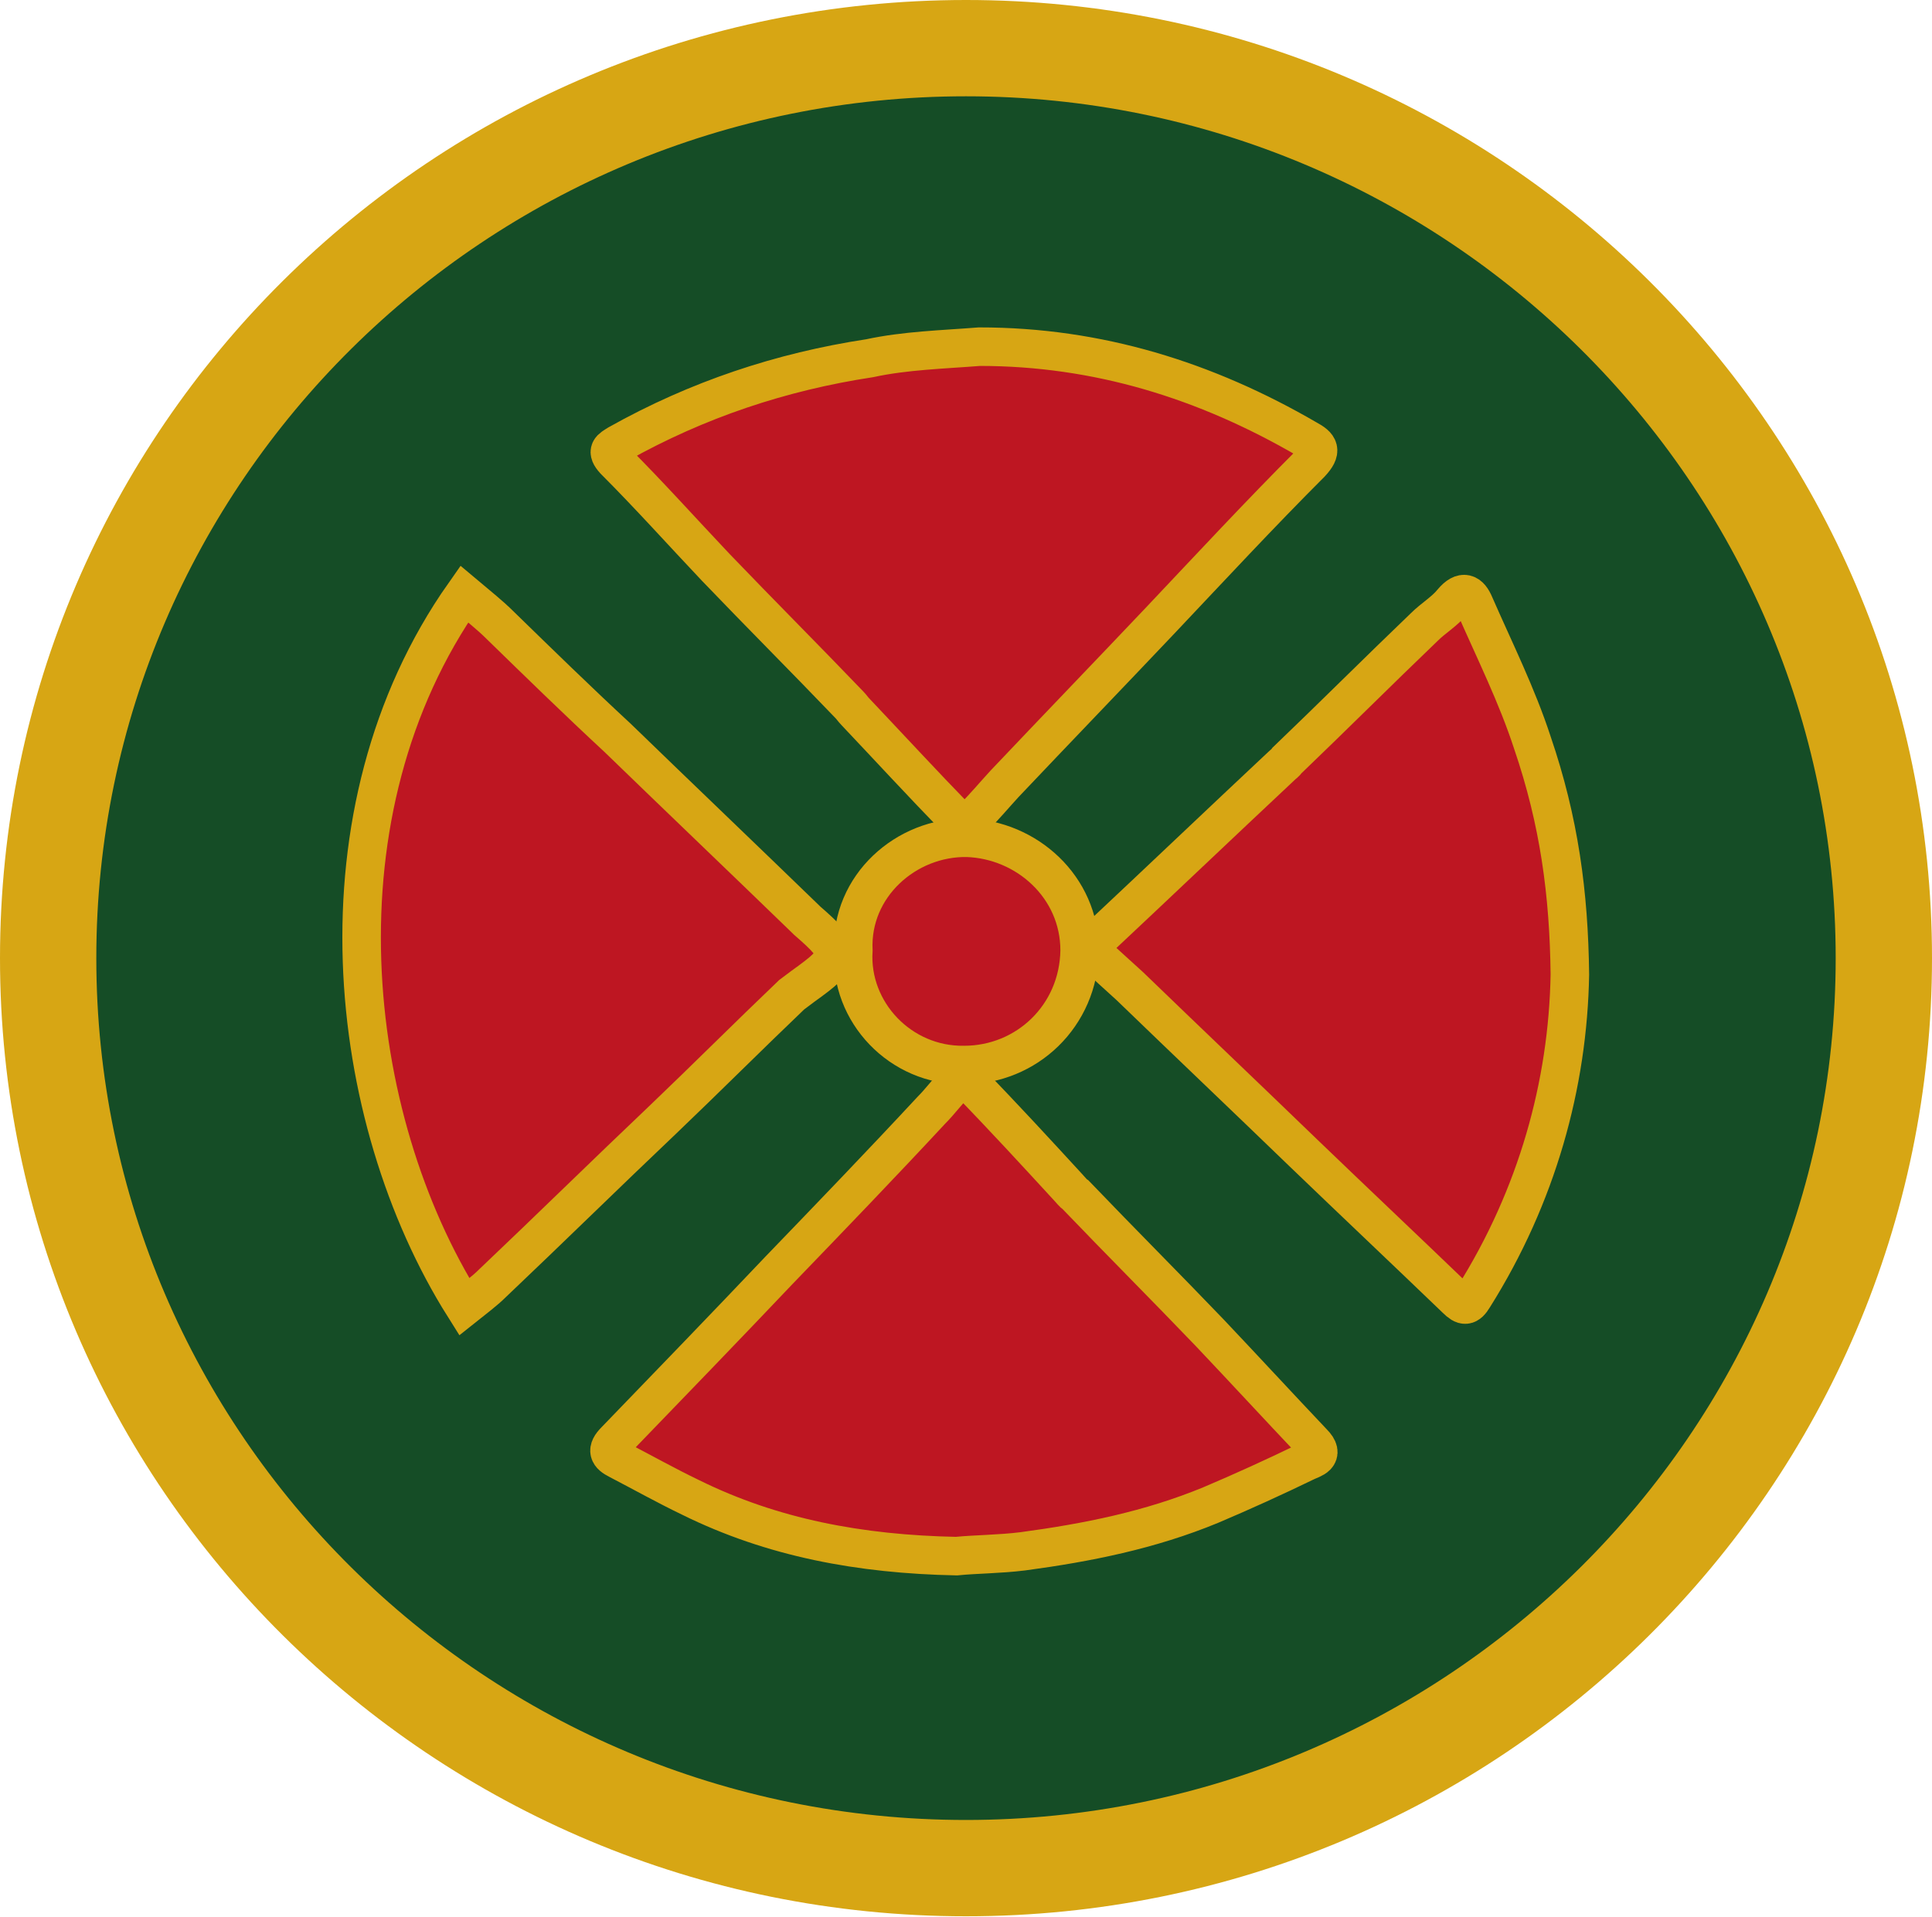
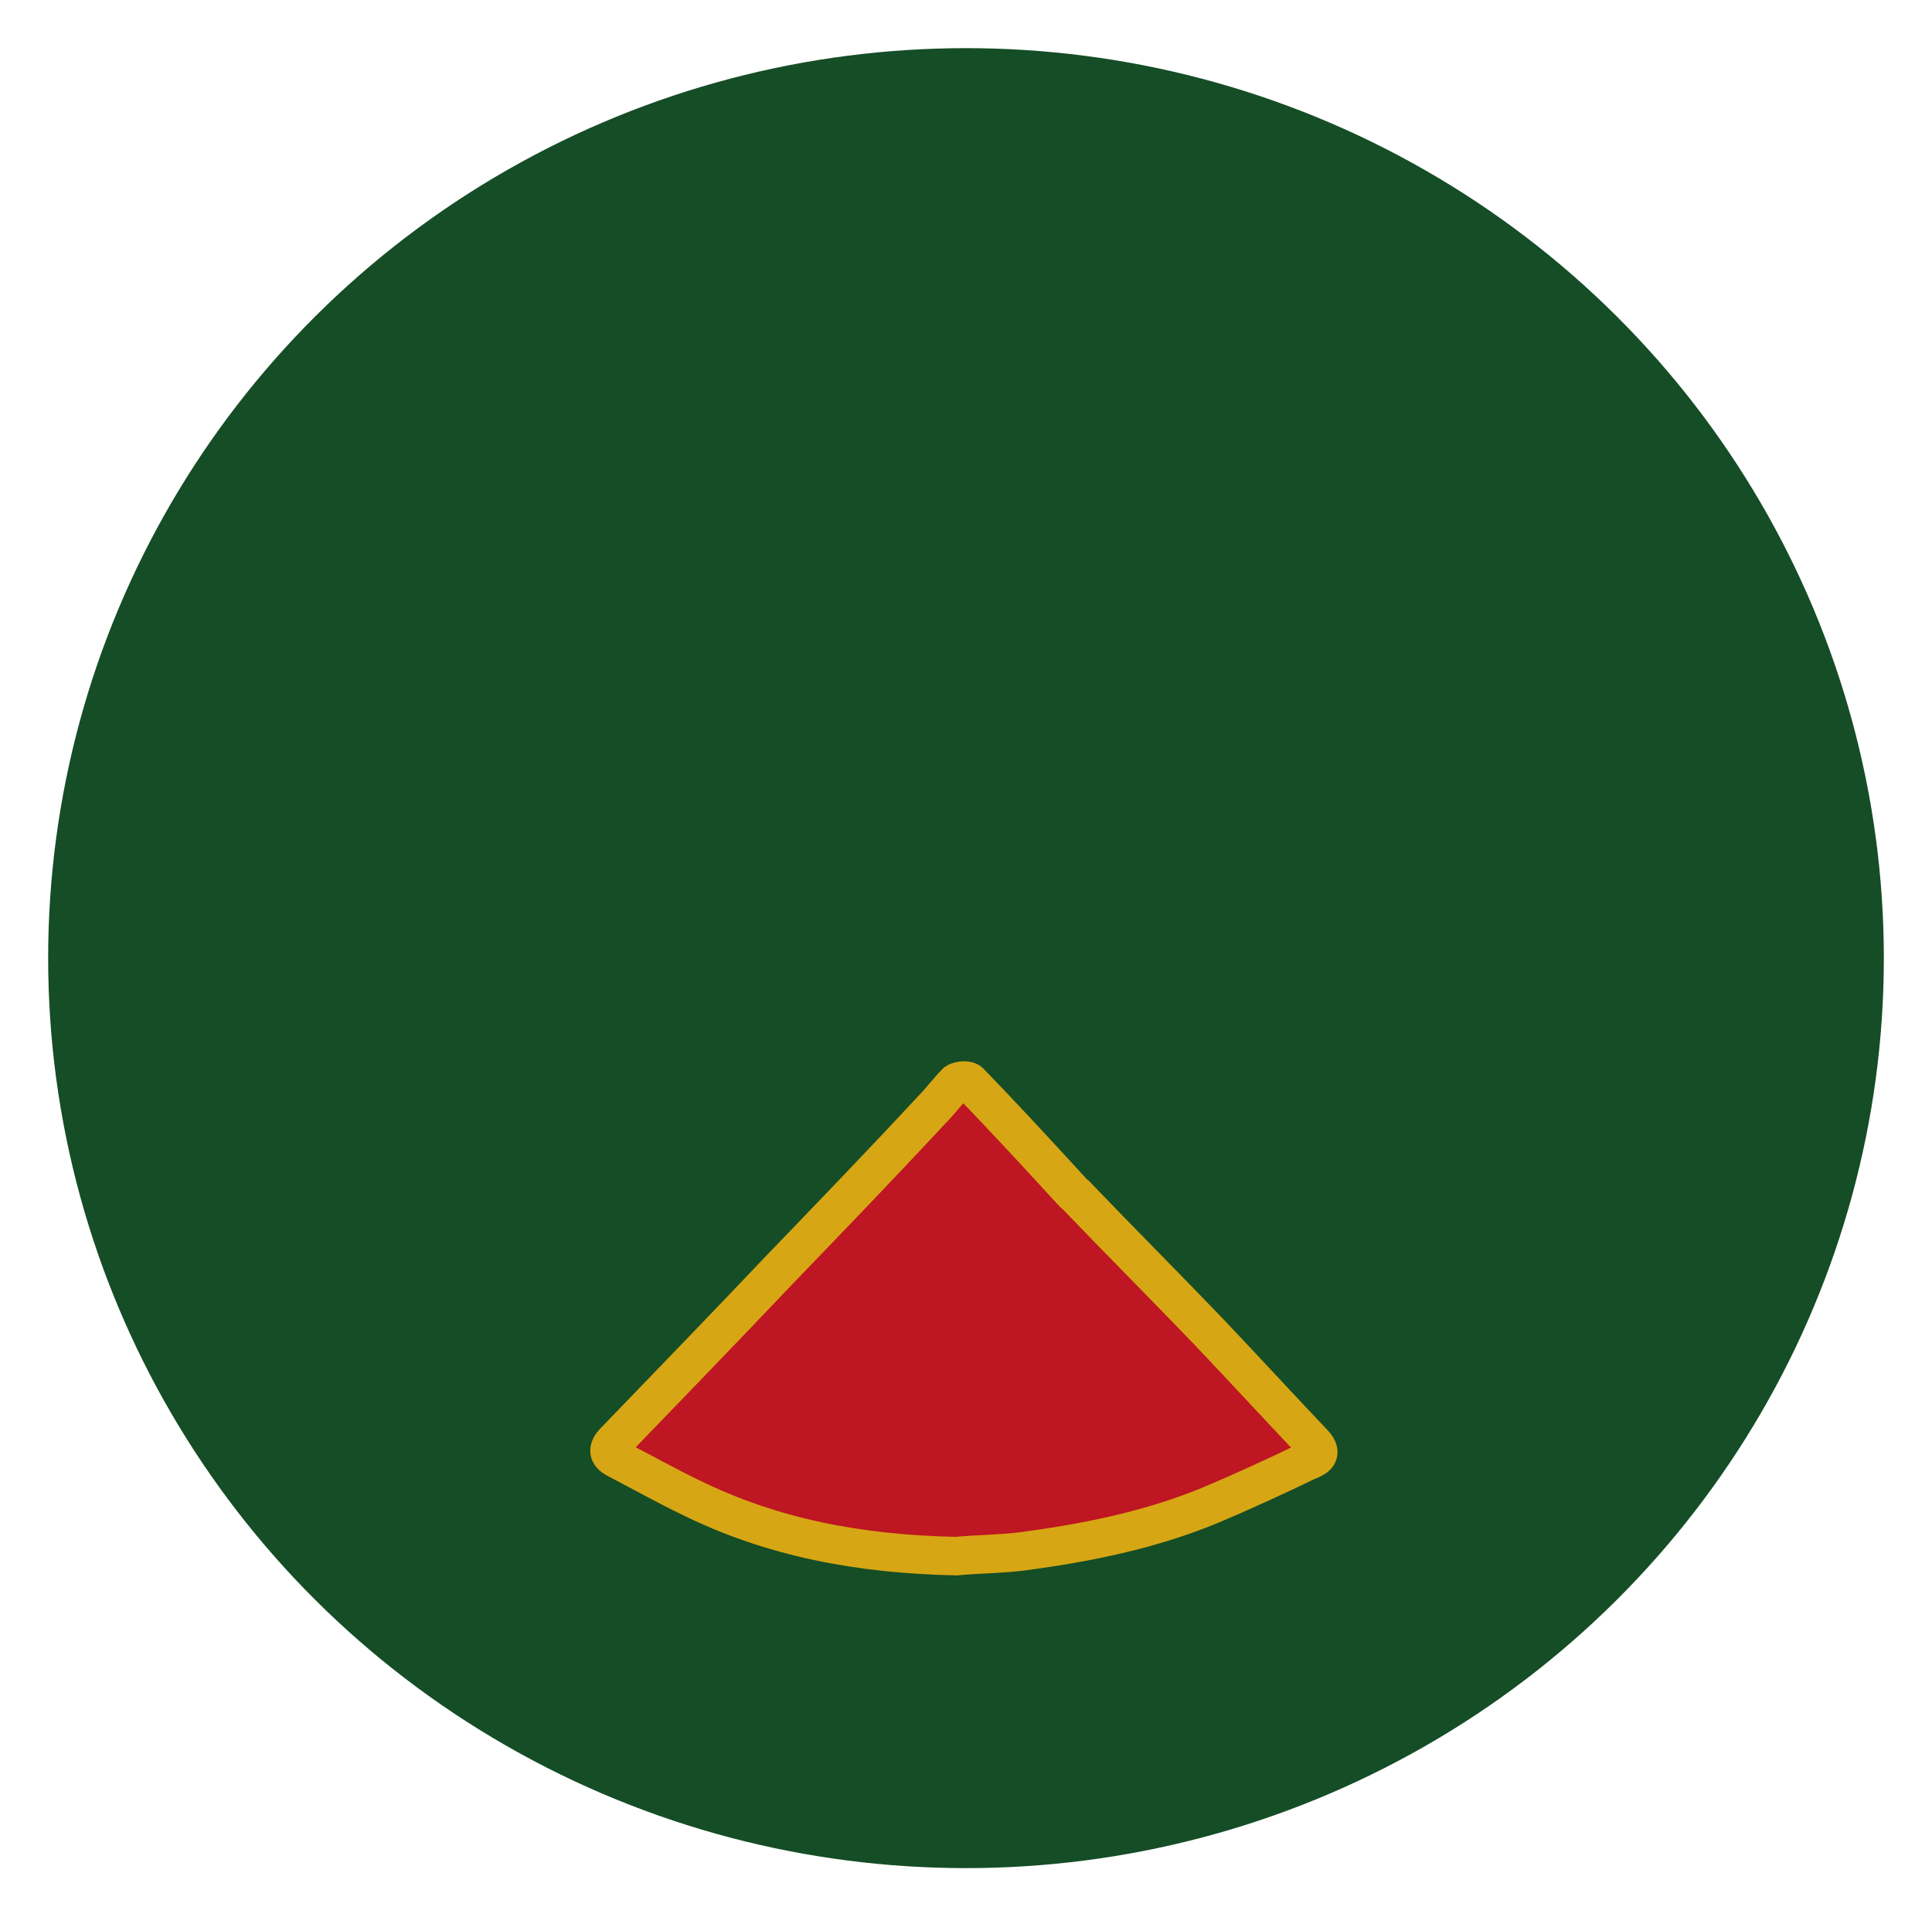
<svg xmlns="http://www.w3.org/2000/svg" version="1.1" id="Capa_1" x="0px" y="0px" viewBox="0 0 200.6 199.1" style="enable-background:new 0 0 200.6 199.1;" xml:space="preserve">
  <style type="text/css">
	.st0{fill:#154D26;}
	.st1{fill:#D7A614;}
	.st2{fill:#BE1622;stroke:#D7A614;stroke-width:4;stroke-miterlimit:10;}
</style>
  <g>
    <ellipse class="st0" cx="100.3" cy="99.5" rx="95.3" ry="94.5" />
-     <path class="st1" d="M100.3,10c49.8,0,90.3,40.2,90.3,89.5s-40.5,89.5-90.3,89.5S10,148.9,10,99.5S50.5,10,100.3,10 M100.3,0   C44.9,0,0,44.6,0,99.5s44.9,99.5,100.3,99.5s100.3-44.6,100.3-99.5S155.7,0,100.3,0L100.3,0z" />
  </g>
  <g>
-     <path class="st2" d="M163,101.2c-0.2,11.4-3.4,23-10,33.5c-0.6,1-1,1-1.8,0.2c-5.3-5.1-10.6-10.1-15.9-15.2c-6-5.8-12-11.5-18-17.3   c-1.1-1-2.2-2-3.3-3c-0.7-0.6-0.9-1.1-0.1-1.8c6.4-6,12.8-12.1,19.2-18.1c0.2-0.2,0.4-0.3,0.5-0.5c4.8-4.6,9.5-9.3,14.3-13.9   c0.9-0.9,2.1-1.6,2.9-2.6c1.1-1.3,1.8-0.9,2.3,0.3c2.1,4.8,4.4,9.4,6,14.3C161.9,85.3,162.9,92.8,163,101.2L163,101.2z" />
    <path class="st2" d="M99.3,161.6c-10-0.2-19.1-1.9-27.6-6.1c-2.5-1.2-5-2.6-7.5-3.9c-1-0.5-1.3-1-0.3-2c5.7-5.9,11.4-11.8,17-17.7   c5.3-5.5,10.6-11,15.8-16.6c0.9-0.9,1.7-2,2.6-2.9c0.3-0.2,1.2-0.3,1.4,0c3.5,3.6,6.9,7.3,10.3,11c0.2,0.2,0.4,0.5,0.7,0.7   c4.6,4.8,9.3,9.5,13.9,14.3c3.6,3.8,7.1,7.6,10.7,11.4c1.4,1.4-0.1,1.7-0.7,2c-3.3,1.6-6.6,3.1-9.9,4.5c-6.3,2.6-12.8,3.9-19.5,4.8   C103.8,161.4,101.3,161.4,99.3,161.6L99.3,161.6z" />
-     <path class="st2" d="M101.7,36c12.3,0,23.5,3.5,34,9.6c1.3,0.7,1.6,1.2,0.4,2.5c-5.3,5.3-10.4,10.8-15.6,16.3   c-5.4,5.7-10.8,11.3-16.2,17c-1.1,1.2-2.1,2.4-3.3,3.6c-0.3,0.3-1.3,0.3-1.6,0.1c-3.6-3.7-7.1-7.5-10.6-11.2   c-0.2-0.2-0.4-0.5-0.6-0.7c-4.6-4.8-9.3-9.5-13.9-14.3c-3.5-3.7-6.9-7.5-10.5-11.1c-0.9-1-0.4-1.2,0.4-1.7   c8.2-4.6,16.9-7.5,26.1-8.9C94,36.4,97.9,36.3,101.7,36L101.7,36z" />
-     <path class="st2" d="M48.2,61.7c1.3,1.1,2.6,2.1,3.8,3.3c4,3.9,8,7.8,12.1,11.6c6.5,6.3,13.1,12.6,19.6,18.9c0,0,0.1,0.1,0.1,0.1   c3.8,3.3,3.8,3.8-0.4,6.8c-0.4,0.3-0.8,0.6-1.2,0.9c-4.5,4.3-8.9,8.7-13.4,13c-5.9,5.6-11.7,11.3-17.6,16.9c-0.9,0.9-2,1.7-3,2.5   C35.8,116,32.3,84.3,48.2,61.7L48.2,61.7z" />
-     <path class="st2" d="M88.6,98.7C88.3,92,94.1,86.9,100.4,87c6.2,0.2,11.7,5.1,11.7,11.7c-0.1,6.8-5.5,11.9-12,11.9   C93.5,110.7,88.2,105.1,88.6,98.7z" />
  </g>
</svg>